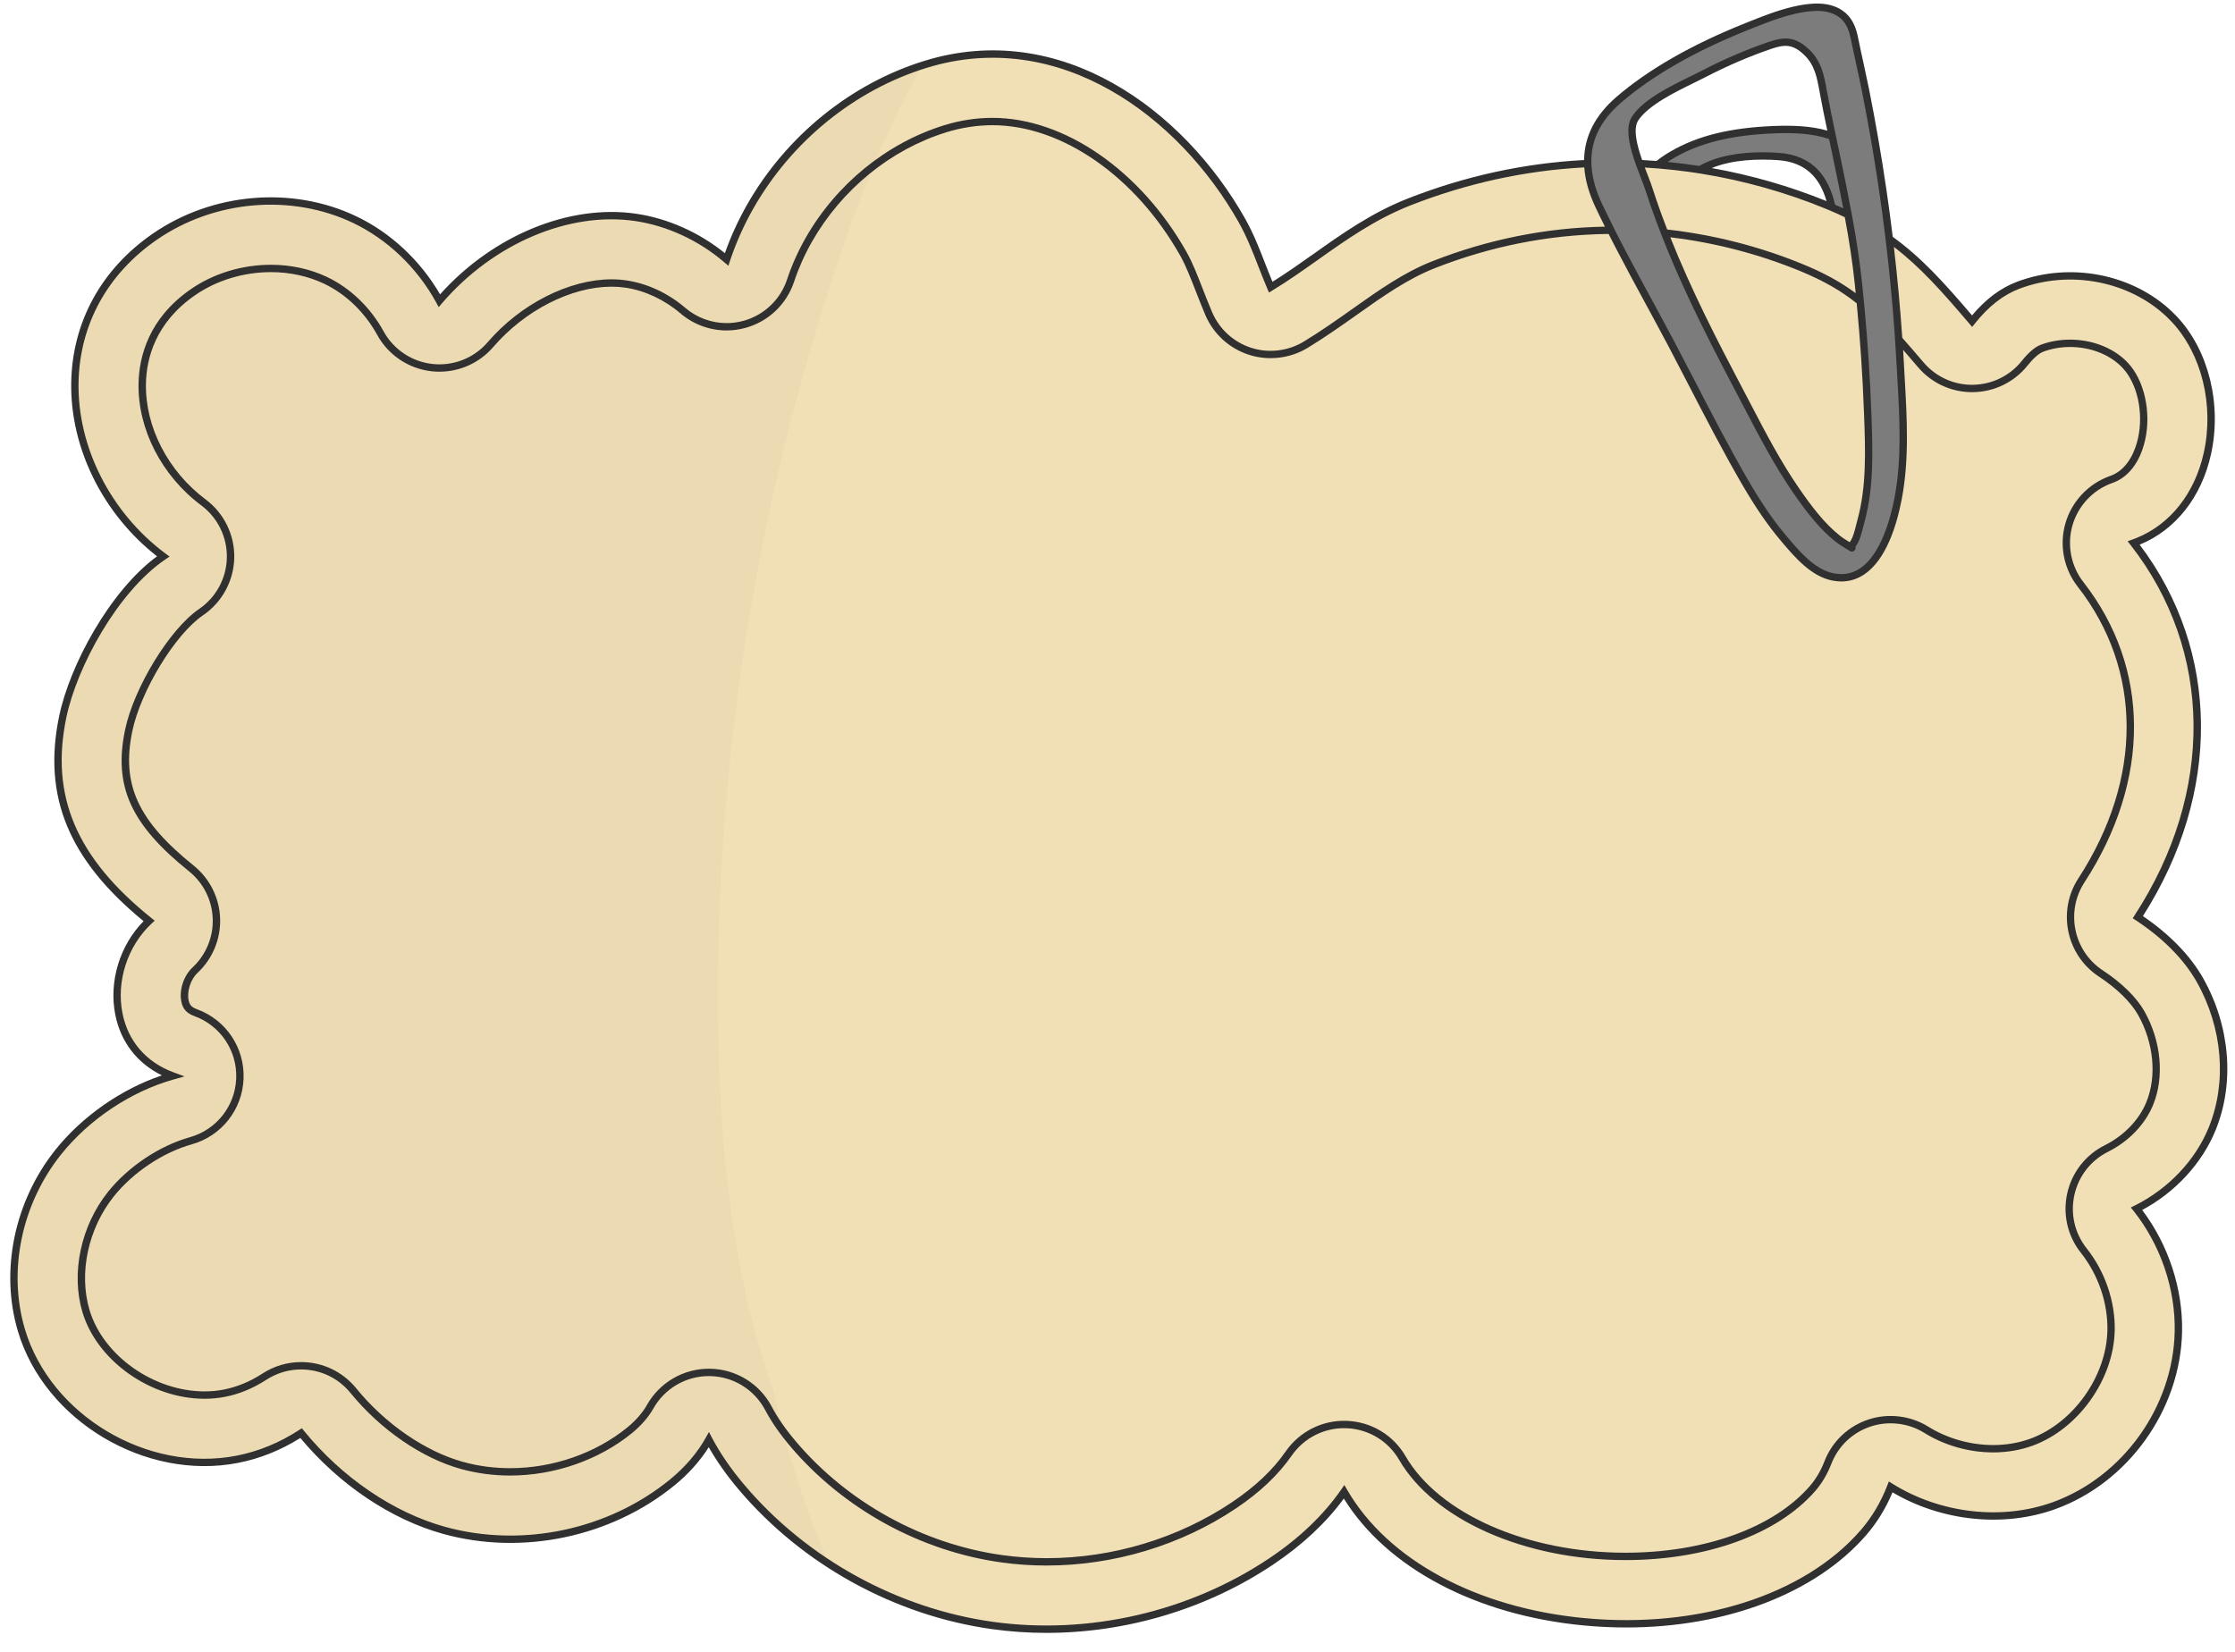
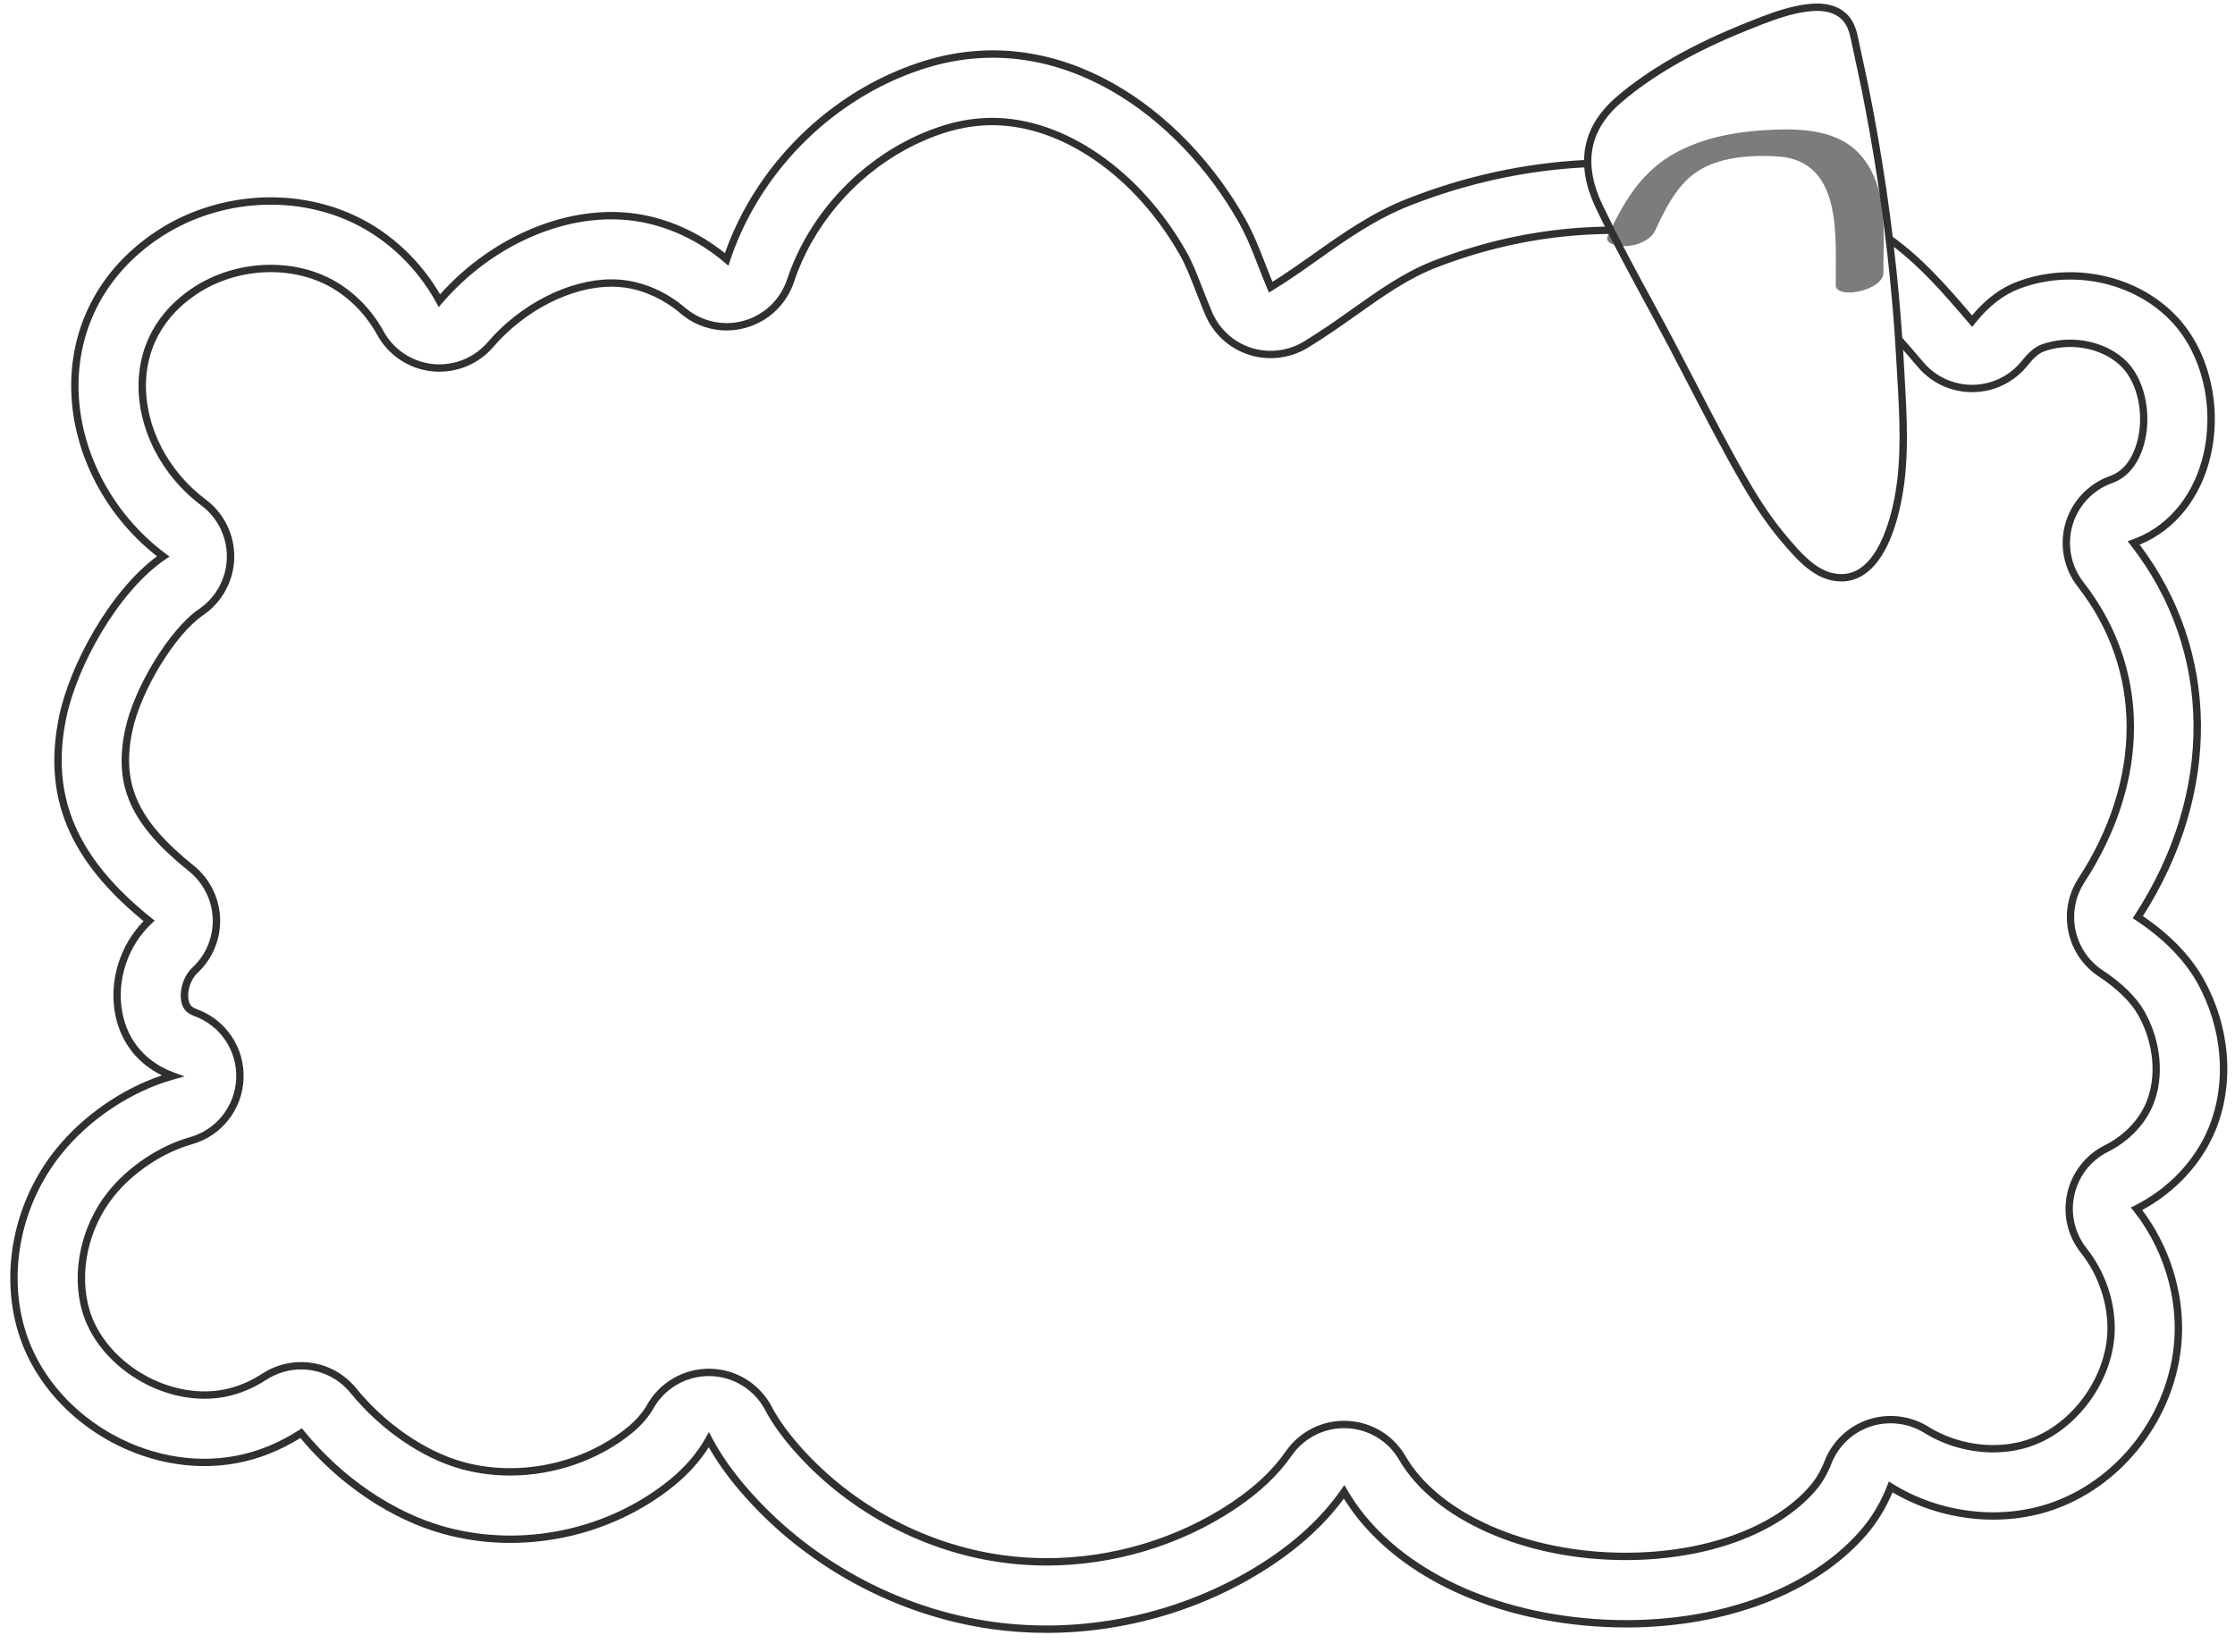
<svg xmlns="http://www.w3.org/2000/svg" fill="#000000" height="448.5" preserveAspectRatio="xMidYMid meet" version="1" viewBox="96.2 177.8 606.9 448.5" width="606.9" zoomAndPan="magnify">
  <g>
    <g id="change1_1">
      <path d="M607.71,241.65c0.03,3.39-0.1,6.8-0.07,10.13c0.03,2.53-3.29,4.41-6.57,5.13c-3.2,0.7-6.36,0.3-6.38-1.66 c-0.06-6.16,0.43-14.29-1.07-21.16c-1.6-7.29-5.44-13.17-14.57-13.8c-6.66-0.45-14.81,0.02-20.76,3.34 c-0.14,0.08-0.29,0.16-0.43,0.26c-5.17,3.06-8.33,8.45-10.92,13.8c-0.41,0.85-0.8,1.69-1.19,2.52c-1.26,2.74-4.49,4.06-7.36,4.38 c-0.47,0.05-1.54,0.06-2.63-0.09c-1.84-0.25-3.75-0.95-2.96-2.65c0.25-0.55,0.51-1.09,0.77-1.63c2.53-5.29,5.34-10.24,9.19-14.36 c1.11-1.18,2.3-2.3,3.59-3.34c1.21-0.97,2.51-1.87,3.91-2.69c8.36-4.89,18.22-6.45,27.75-6.82c5.33-0.2,10.89,0,15.72,1.78 c3.65,1.33,6.89,3.57,9.31,7.21C606.99,227.94,607.66,234.76,607.71,241.65z" fill="#7c7c7c" />
    </g>
    <g id="change2_1">
-       <path d="M676.37,506.05c7.46,9.41,11.63,21.44,11.36,33.46c-0.45,20.54-14.42,40.17-33.74,47.16 c-14.51,5.25-31.33,3.04-44.38-5.08c-1.75,4.54-4.24,8.78-7.42,12.44c-26.45,30.45-87.99,32.3-122.83,8.11 c-7.5-5.2-13.76-11.62-18.17-19.21c-5.26,7.58-12.12,13.75-19.76,18.87c-21.99,14.75-49.48,21.07-75.71,17.42 c-15.8-2.2-31.05-8.01-44.42-16.7c-8.83-5.73-16.84-12.72-23.65-20.75c-3.39-3.99-6.51-8.35-8.96-12.99 c-2.46,4.41-6.05,8.42-9.91,11.57c-16.99,13.87-40.84,18.89-61.98,13.04c-14.72-4.07-28.81-14.12-38.83-26.41 c-5.26,3.42-11.12,5.9-17.33,7.11c-24.5,4.78-51.49-11.11-58.61-35.03c-4.89-16.41-0.69-34.99,9.98-48.37 c7.36-9.22,18.85-17.28,31.06-20.71c-18.82-6.92-18.9-30.42-6.38-42.1c-18.15-14.58-28.47-31.09-23.47-55.34 c3.04-14.68,14.66-35.04,27.3-43.64c-28.67-21.4-34.29-64.75-2.25-86.84c15.64-10.78,37.06-12.81,54.21-4.64 c9.76,4.65,17.85,12.57,23.05,22.03c13.35-15.54,34.34-25.43,53.34-22.61c9.06,1.35,17.68,5.45,24.65,11.41 c1.65-4.97,3.8-9.76,6.38-14.31c10.18-17.92,27.09-32.05,46.73-38.37c0.3-0.1,0.6-0.2,0.9-0.29 c35.33-10.91,68.67,11.81,85.94,42.45c3.26,5.77,5.22,12.07,7.79,18.06c12.42-7.55,22.94-17.4,37.62-23.16 c6.62-2.6,13.42-4.74,20.33-6.4c9.22-2.22,18.65-3.58,28.13-4.02c1.61-0.08,3.23-0.14,4.84-0.16c3.07-0.04,6.14,0.01,9.2,0.15 c1.66,0.08,3.32,0.18,4.97,0.32c3.85,0.3,7.69,0.76,11.51,1.37c11.81,1.86,23.4,5.11,34.45,9.65c0.44,0.18,0.88,0.37,1.31,0.55 c1.55,0.66,3.02,1.33,4.43,2.02c3.58,1.74,6.76,3.57,9.66,5.54c0.51,0.33,1.01,0.68,1.5,1.03c8.31,5.91,14.57,13.02,22.51,22.33 c3.36-4.22,7.44-7.84,12.6-9.78c13.7-5.13,30.35-2.23,41,7.94c0.45,0.42,0.88,0.86,1.31,1.32c15.99,17.01,12.87,51.22-9.98,60.37 c-0.35,0.14-0.71,0.26-1.06,0.39c24.29,31.11,21.65,70.06,1.13,101.62c7.2,4.73,13.22,10.62,16.87,17.08 c6.84,12.14,8.62,27.38,3.3,40.42C693.05,493.8,685.45,501.51,676.37,506.05z" fill="#f1dfb6" />
-     </g>
+       </g>
    <g id="change1_2">
-       <path d="M612.2,276.72c-0.62-11.37-1.61-22.73-2.99-34.04c-0.52-4.42-1.11-8.84-1.76-13.25 c-1.35-9.22-2.94-18.41-4.77-27.55c-0.9-4.48-1.96-8.93-2.86-13.41c-0.48-2.42-1.22-4.74-3.14-6.42c-3.53-3.08-8.89-2.46-13.1-1.52 c-4.56,1.03-8.94,2.83-13.25,4.55c-12.09,4.84-24.58,11.23-34.52,19.77c-6,5.17-8.67,10.98-8.47,17.36 c0.11,3.64,1.15,7.46,3.03,11.45c1.04,2.2,2.1,4.38,3.2,6.56c0.72,1.43,1.45,2.86,2.19,4.28c4.66,9.01,9.65,17.89,14.37,26.84 c6.56,12.44,12.82,25.12,19.88,37.3c3.13,5.39,6.54,10.66,10.58,15.42c3.45,4.06,7.81,9.31,13.3,10.4 c11.56,2.3,16.09-12.75,17.72-21.21C613.89,301.32,612.85,288.76,612.2,276.72z M601.52,319.37c-0.51,1.82-1.09,4.97-2.33,6.36 c-0.65,0.73,0.91,1.51-1.58-0.04c-0.8-0.5-1.56-0.95-2.31-1.54c-4.48-3.54-8.16-8.49-11.38-13.15 c-5.97-8.65-10.65-18.16-15.54-27.44c-7.89-14.97-15.54-29.98-21.44-45.87c-1.08-2.88-2.09-5.79-3.04-8.73 c-0.28-0.86-0.68-1.91-1.14-3.1c-0.44-1.13-0.92-2.37-1.38-3.66c-1.61-4.49-2.95-9.53-1.15-12.25c3.52-5.3,13.23-9.3,18.71-12.14 c5.79-3.01,11.78-5.6,17.95-7.7c4.12-1.4,6.63-1.28,9.94,1.9c3.22,3.1,3.8,6.97,4.56,11.13c0.71,3.9,1.53,7.78,2.34,11.65 c0.4,1.87,0.8,3.74,1.19,5.61c1.09,5.23,2.17,10.46,3.13,15.71c1.16,6.25,2.16,12.54,2.82,18.87c0.07,0.64,0.13,1.29,0.2,1.93 c1.1,10.86,1.87,21.75,2.27,32.66C603.7,299.42,604.17,309.77,601.52,319.37z" fill="#7c7c7c" />
-     </g>
+       </g>
    <g id="change3_1">
-       <path d="M295.19,377.25c-2.97,25.98-4.31,52.16-3.97,78.32c0.43,33.86,3.73,68.1,15.06,100.02 c3.46,16.08,8.51,31.82,15.02,46.93c-8.83-5.73-16.84-12.72-23.65-20.75c-3.39-3.99-6.51-8.35-8.96-12.99 c-2.46,4.41-6.05,8.42-9.91,11.57c-16.99,13.87-40.84,18.89-61.98,13.04c-14.72-4.07-28.81-14.12-38.83-26.41 c-5.26,3.42-11.12,5.9-17.33,7.11c-24.5,4.78-51.49-11.11-58.61-35.03c-4.89-16.41-0.69-34.99,9.98-48.37 c7.36-9.22,18.85-17.28,31.06-20.71c-18.82-6.92-18.9-30.42-6.38-42.1c-18.15-14.58-28.47-31.09-23.47-55.34 c3.04-14.68,14.66-35.04,27.3-43.64c-28.67-21.4-34.29-64.75-2.25-86.84c15.64-10.78,37.06-12.81,54.21-4.64 c9.76,4.65,17.85,12.57,23.05,22.03c13.35-15.54,34.34-25.43,53.34-22.61c9.06,1.35,17.68,5.45,24.65,11.41 c1.65-4.97,3.8-9.76,6.38-14.31c10.18-17.92,27.09-32.05,46.73-38.37c-8.3,14.81-14.75,29.91-20.55,46.52 C310.83,285.81,300.45,331.24,295.19,377.25z" opacity="0.02" />
-     </g>
+       </g>
    <g fill="#303030" id="change4_1">
      <path d="M697.82,484.75c5.24-12.84,3.98-28.27-3.36-41.29c-3.47-6.14-9.12-11.97-16.37-16.88 c21.35-33.47,21-71.91-0.88-100.87c9.75-3.98,16.8-12.91,19.37-24.53c3-13.55-0.62-28.23-9.22-37.38 c-0.44-0.46-0.89-0.92-1.35-1.36c-10.75-10.27-27.65-13.54-42.04-8.15c-4.48,1.68-8.51,4.68-12.27,9.16 c-7.67-8.97-13.75-15.73-21.54-21.34c-0.52-4.29-1.09-8.57-1.72-12.83c-1.34-9.17-2.95-18.45-4.78-27.6 c-0.46-2.26-0.95-4.52-1.44-6.77c-0.49-2.21-0.97-4.42-1.42-6.64c-0.47-2.37-1.25-5.05-3.46-6.97c-3.99-3.48-9.88-2.66-13.98-1.74 c-4.39,0.99-8.61,2.68-12.69,4.31l-0.71,0.29c-14.42,5.77-26.12,12.48-34.8,19.93c-5.78,4.98-8.72,10.71-8.81,17.17 c-16.31,0.86-32.37,4.37-47.84,10.44c-9.78,3.84-17.8,9.51-25.54,15c-3.64,2.57-7.38,5.22-11.24,7.63 c-0.67-1.61-1.31-3.26-1.94-4.86c-1.58-4.08-3.22-8.29-5.45-12.24c-16.68-29.59-50.09-54.33-87.11-42.91 c-20.01,6.18-37.58,20.44-48.2,39.12c-2.39,4.21-4.4,8.61-5.99,13.11c-7-5.65-15.47-9.43-24.03-10.7 c-18.19-2.69-38.97,5.87-53.31,21.88c-5.4-9.26-13.45-16.77-22.79-21.21c-17.38-8.28-39.05-6.43-55.21,4.72 c-13.98,9.64-21.85,23.98-22.16,40.38c-0.33,17.75,8.56,35.73,23.3,47.25c-12.86,9.46-23.74,29.65-26.59,43.47 c-4.5,21.75,2.58,38.94,22.94,55.61c-6.49,6.59-9.49,16.46-7.67,25.47c1.49,7.4,5.94,13.13,12.65,16.41 c-11.01,3.7-21.67,11.13-28.94,20.24c-11.16,13.98-15.05,32.86-10.16,49.27c7.23,24.28,34.6,40.64,59.76,35.73 c5.91-1.15,11.6-3.43,16.93-6.77c10.55,12.67,24.64,22.14,38.78,26.05c21.5,5.95,45.59,0.88,62.87-13.22 c3.74-3.06,6.91-6.6,9.25-10.33c2.17,3.83,4.93,7.73,8.22,11.61c17.25,20.34,42.29,34.12,68.7,37.8 c4.89,0.68,9.83,1.02,14.78,1.02c21.75,0,43.58-6.5,61.63-18.6c7.87-5.28,14.3-11.29,19.12-17.88 c11.69,18.84,35.89,31.68,65.14,34.46c3.89,0.37,7.74,0.55,11.54,0.55c27.05,0,51.35-9.18,65.16-25.07 c2.94-3.4,5.35-7.31,7.15-11.63c13.35,7.88,30.18,9.63,44.23,4.55c19.79-7.16,33.93-26.93,34.4-48.08 c0.26-11.66-3.68-23.67-10.83-33.14C686.92,501.56,694.14,493.73,697.82,484.75z M536.47,205.61c8.5-7.31,20.02-13.91,34.24-19.6 l0.7-0.28c4.01-1.61,8.15-3.27,12.39-4.22c1.7-0.38,3.73-0.75,5.76-0.75c2.35,0,4.69,0.5,6.46,2.04c1.75,1.53,2.39,3.72,2.82,5.86 c0.45,2.23,0.94,4.45,1.42,6.67c0.49,2.25,0.99,4.49,1.44,6.75c1.5,7.52,2.86,15.14,4.04,22.71c0.25,1.6,0.49,3.19,0.72,4.78 c0.54,3.66,1.04,7.33,1.49,11.01c0.11,0.88,0.22,1.77,0.32,2.65c0.15,1.15,0.28,2.29,0.41,3.44c0.77,6.83,1.41,13.66,1.91,20.46 c0.07,1.07,0.15,2.14,0.22,3.22c0.14,2.14,0.27,4.28,0.39,6.42c0.07,1.22,0.14,2.44,0.21,3.67c0.62,10.82,1.26,22.02-0.78,32.62 c-1.06,5.49-3.68,15.27-9.31,19.06c-2.16,1.45-4.53,1.9-7.24,1.36c-5.04-1.01-9.19-5.89-12.52-9.82l-0.21-0.25 c-3.48-4.1-6.82-8.96-10.48-15.27c-5.02-8.67-9.71-17.74-14.25-26.52c-1.86-3.59-3.72-7.18-5.61-10.75 c-2.09-3.97-4.26-7.98-6.37-11.87c-2.39-4.39-4.82-8.87-7.18-13.39c-0.36-0.68-0.71-1.36-1.06-2.05 c-0.39-0.74-0.77-1.48-1.15-2.23l-0.57-1.11c-0.15-0.3-0.3-0.6-0.44-0.9c-0.23-0.45-0.46-0.91-0.68-1.37 c-0.79-1.57-1.55-3.14-2.29-4.71c-1.68-3.56-2.64-6.92-2.88-10.08c-0.06-0.67-0.08-1.34-0.06-2 C528.43,215.33,531.14,210.19,536.47,205.61z M660.39,337.12c17.65,22.61,17.71,52.23,0.16,79.23 c-5.77,8.87-3.27,20.82,5.57,26.64c4.89,3.21,8.68,6.92,10.67,10.44c4.25,7.55,5.12,16.61,2.24,23.66 c-1.97,4.84-6.09,9.11-11.28,11.71c-5.22,2.61-8.94,7.37-10.21,13.07c-1.26,5.7,0.09,11.59,3.72,16.16 c4.73,5.97,7.35,13.65,7.19,21.06c-0.28,12.55-9.32,25.21-21.02,29.44c-3.11,1.12-6.47,1.69-9.99,1.69c-6.18,0-12.45-1.77-17.64-5 c-4.83-3.01-10.91-3.72-16.3-1.92c-5.47,1.83-9.8,5.96-11.88,11.33c-0.99,2.57-2.34,4.84-3.99,6.75 c-9.83,11.32-28.54,18.08-50.05,18.08c-26.61,0-50.61-10.54-59.71-26.22c-3.33-5.73-9.28-9.32-15.91-9.59 c-6.6-0.28-12.87,2.88-16.62,8.28c-3.51,5.07-8.31,9.59-14.65,13.85c-14.58,9.78-32.44,15.16-50.27,15.16 c-4.04,0-8.1-0.28-12.04-0.83c-21.54-3-41.96-14.23-56.02-30.82c-2.79-3.28-5.01-6.48-6.6-9.5c-3.3-6.27-9.75-10.21-16.83-10.3 h-0.24c-6.98,0-13.43,3.79-16.84,9.88c-1.12,2.02-3.05,4.22-5.27,6.04c-8.64,7.05-20.24,11.09-31.84,11.09 c-4.41,0-8.71-0.57-12.79-1.7c-10.29-2.85-21.14-10.32-29.03-20c-3.68-4.52-9.13-7.11-14.96-7.11c-3.73,0-7.36,1.08-10.5,3.12 c-3.35,2.18-6.89,3.64-10.52,4.35c-1.67,0.33-3.42,0.49-5.19,0.49c-13.82,0-27.54-9.71-31.24-22.1 c-2.97-9.99-0.39-22.09,6.58-30.83c5.22-6.53,13.33-11.96,21.19-14.16c8.08-2.27,13.73-9.43,14.06-17.82 c0.33-8.39-4.74-15.97-12.62-18.86c-1.48-0.55-2.04-1.15-2.31-2.47c-0.49-2.43,0.58-5.69,2.44-7.42 c4.09-3.82,6.32-9.22,6.12-14.82c-0.21-5.6-2.83-10.82-7.2-14.33c-15.11-12.14-19.63-22-16.66-36.39 c2.29-11.06,11.65-26.42,19.27-31.6c5.14-3.5,8.29-9.31,8.43-15.53c0.14-6.22-2.76-12.16-7.75-15.88 c-10.23-7.64-16.45-19.68-16.23-31.44c0.13-6.85,2.55-16.59,13.39-24.06c5.83-4.02,13.13-6.24,20.56-6.24 c5.12,0,10.1,1.09,14.4,3.13c5.94,2.83,11.07,7.77,14.44,13.9c3.04,5.55,8.61,9.25,14.9,9.91c0.67,0.07,1.34,0.1,2.01,0.1 c5.62,0,10.95-2.45,14.62-6.71c8.56-9.95,21.16-16.38,32.13-16.38c1.28,0,2.55,0.09,3.76,0.27c5.29,0.79,10.59,3.27,14.93,6.98 c3.49,2.99,7.95,4.64,12.55,4.64c1.74,0,3.47-0.24,5.15-0.71c6.2-1.72,11.12-6.39,13.15-12.49c1.24-3.73,2.87-7.39,4.85-10.87 c8.1-14.24,21.42-25.09,36.55-29.76c4.12-1.27,8.32-1.91,12.47-1.91c18.84,0,38.85,13.89,50.98,35.4c1.52,2.7,2.83,6.07,4.23,9.66 c0.82,2.11,1.67,4.28,2.63,6.54c2.21,5.14,6.53,9.06,11.86,10.76c5.26,1.69,11.17,0.98,15.89-1.89c4.83-2.94,9.2-6.03,13.42-9.02 c7.06-5,13.74-9.73,21.23-12.67c15.02-5.89,30.68-9,46.53-9.24c0.18,0,0.37-0.01,0.55-0.01c0.2,0.41,0.41,0.82,0.62,1.22 c0.04,0.09,0.09,0.18,0.13,0.27c0.01,0.01,0.01,0.01,0.01,0.01c0.44,0.86,0.88,1.72,1.33,2.58c2.55,4.92,5.19,9.78,7.78,14.55 c2.1,3.88,4.28,7.89,6.37,11.84c1.88,3.57,3.73,7.16,5.59,10.74c4.55,8.8,9.26,17.9,14.3,26.6c3.73,6.42,7.12,11.37,10.69,15.57 l0.2,0.24c3.54,4.17,7.94,9.35,13.66,10.49c0.86,0.17,1.7,0.26,2.52,0.26c2.24,0,4.33-0.65,6.23-1.92 c5.92-3.98,8.79-13.26,10.15-20.35c2.09-10.84,1.44-22.16,0.81-33.11c-0.07-1.22-0.14-2.44-0.2-3.65 c-0.07-1.29-0.14-2.57-0.22-3.86c1.28,1.47,2.63,3.04,4.06,4.72c3.67,4.3,9.02,6.77,14.67,6.77l0.32-0.01 c5.78-0.09,11.15-2.73,14.76-7.25c1.59-1.99,3.08-3.29,4.3-3.75c2.2-0.82,4.69-1.26,7.2-1.26c5.33,0,10.33,1.86,13.71,5.09 c0.19,0.18,0.38,0.37,0.57,0.58c4.02,4.27,5.74,12.13,4.2,19.1c-0.65,2.93-2.45,8.15-7.14,10.09l-0.68,0.25 c-5.77,2.11-10.22,6.9-11.91,12.81C655.35,325.86,656.6,332.28,660.39,337.12z M675.92,505.16l-1.11,0.55l0.77,0.96 c7.34,9.26,11.4,21.22,11.14,32.82c-0.45,20.34-14.05,39.36-33.08,46.24c-13.85,5.01-30.52,3.1-43.51-4.98l-1.02-0.64l-0.44,1.12 c-1.76,4.55-4.2,8.64-7.24,12.14c-15.33,17.65-44.07,26.79-75,23.85c-29.29-2.78-53.36-15.79-64.39-34.79l-0.79-1.36l-0.89,1.29 c-4.78,6.87-11.33,13.14-19.49,18.61c-21.75,14.58-49.09,20.87-75.02,17.26c-25.93-3.61-50.52-17.14-67.45-37.11 c-3.65-4.3-6.62-8.61-8.83-12.81l-0.86-1.63l-0.9,1.61c-2.27,4.07-5.62,7.97-9.68,11.29c-16.78,13.7-40.19,18.62-61.07,12.85 c-14.01-3.88-27.97-13.38-38.32-26.08l-0.57-0.69l-0.75,0.48c-5.34,3.47-11.05,5.81-16.98,6.97 c-24.2,4.73-50.51-11.01-57.47-34.34c-4.7-15.79-0.94-33.98,9.82-47.46c7.59-9.52,19.01-17.13,30.54-20.36l2.98-0.84l-2.9-1.07 c-7.46-2.74-12.41-8.42-13.94-16.01c-1.76-8.72,1.34-18.31,7.89-24.42l0.85-0.79l-0.9-0.72c-20.37-16.36-27.5-33.12-23.12-54.35 c2.86-13.84,13.95-34.22,26.89-43.02l1.16-0.79l-1.13-0.84c-14.87-11.1-23.91-28.9-23.58-46.45c0.3-15.73,7.86-29.5,21.3-38.77 c15.58-10.74,36.47-12.53,53.21-4.56c9.37,4.47,17.4,12.14,22.6,21.61l0.69,1.27l0.94-1.1c13.92-16.19,34.5-24.93,52.44-22.27 c8.65,1.28,17.23,5.25,24.15,11.18l1.13,0.96l0.46-1.41c1.62-4.85,3.74-9.61,6.31-14.13c10.37-18.25,27.52-32.17,47.05-38.2 c35.96-11.09,68.49,13.09,84.78,41.99c2.15,3.82,3.77,7.96,5.33,11.97c0.77,1.98,1.56,4.02,2.41,5.99l0.46,1.06l0.98-0.6 c4.27-2.59,8.37-5.5,12.34-8.31c7.65-5.42,15.56-11.02,25.13-14.77c15.25-5.98,31.08-9.45,47.16-10.3 c0.24,3.42,1.26,7.03,3.05,10.83c0.83,1.76,1.68,3.51,2.56,5.26c-15.95,0.28-31.71,3.44-46.82,9.37 c-7.72,3.03-14.49,7.82-21.66,12.9c-4.19,2.97-8.53,6.04-13.3,8.94c-4.23,2.58-9.52,3.21-14.24,1.7 c-4.78-1.53-8.65-5.05-10.63-9.65c-0.95-2.22-1.79-4.38-2.62-6.5c-1.41-3.64-2.75-7.07-4.34-9.89 c-12.48-22.13-33.17-36.42-52.72-36.42c-4.36,0-8.75,0.67-13.06,2c-15.61,4.82-29.35,16-37.7,30.68 c-2.04,3.6-3.73,7.38-5.01,11.23c-1.82,5.47-6.22,9.65-11.78,11.2c-1.51,0.41-3.06,0.63-4.62,0.63c-4.13,0-8.12-1.48-11.25-4.16 c-4.62-3.96-10.28-6.6-15.94-7.43c-1.31-0.2-2.67-0.3-4.05-0.3c-11.52,0-24.73,6.7-33.64,17.07c-3.29,3.83-8.07,6.02-13.11,6.02 c-0.6,0-1.21-0.03-1.8-0.09c-5.64-0.59-10.63-3.91-13.36-8.88c-3.57-6.5-9.01-11.73-15.33-14.74c-4.56-2.18-9.84-3.33-15.26-3.33 c-7.83,0-15.53,2.34-21.7,6.59c-11.53,7.96-14.11,18.35-14.25,25.67c-0.23,12.39,6.29,25.07,17.03,33.08 c4.48,3.34,7.07,8.66,6.95,14.24c-0.12,5.57-2.95,10.78-7.56,13.91c-7.96,5.42-17.72,21.38-20.09,32.85 c-3.16,15.27,1.55,25.66,17.36,38.36c3.91,3.14,6.27,7.83,6.45,12.84c0.19,5.02-1.82,9.86-5.49,13.29 c-2.39,2.23-3.67,6.13-3.03,9.28c0.41,2.02,1.45,3.16,3.59,3.94c7.06,2.6,11.6,9.4,11.31,16.91c-0.3,7.52-5.37,13.94-12.61,15.97 c-8.24,2.31-16.75,8-22.21,14.84c-7.37,9.24-10.09,22.05-6.94,32.65c3.94,13.19,18.5,23.53,33.16,23.53c1.9,0,3.77-0.18,5.58-0.53 c3.87-0.75,7.65-2.31,11.22-4.64c2.82-1.82,6.07-2.79,9.41-2.79c5.23,0,10.12,2.32,13.41,6.37c8.15,9.99,19.38,17.72,30.04,20.67 c4.26,1.17,8.74,1.77,13.33,1.77c12.05,0,24.12-4.21,33.1-11.54c2.42-1.97,4.51-4.38,5.76-6.61c3.05-5.47,8.83-8.86,15.09-8.86 h0.22c6.34,0.08,12.12,3.61,15.08,9.23c1.66,3.15,3.96,6.47,6.84,9.87c14.38,16.95,35.25,28.44,57.27,31.5 c4.04,0.57,8.18,0.85,12.32,0.85c18.23,0,36.48-5.5,51.39-15.5c6.55-4.4,11.51-9.1,15.17-14.37c3.36-4.84,8.97-7.66,14.9-7.42 c5.95,0.24,11.28,3.46,14.26,8.6c9.45,16.27,34.14,27.21,61.44,27.21c22.08,0,41.35-7.02,51.56-18.77 c1.8-2.08,3.27-4.55,4.35-7.33c1.86-4.82,5.74-8.53,10.64-10.16c4.83-1.62,10.29-0.98,14.61,1.71c5.51,3.43,12.15,5.31,18.7,5.31 c3.76,0,7.35-0.61,10.67-1.81c12.44-4.5,22.04-17.95,22.34-31.28c0.17-7.87-2.61-16.01-7.63-22.34c-3.25-4.1-4.46-9.38-3.32-14.49 c1.13-5.11,4.46-9.38,9.14-11.72c5.62-2.81,10.09-7.45,12.24-12.74c3.1-7.59,2.2-17.32-2.35-25.39 c-2.14-3.79-6.16-7.75-11.31-11.13c-7.93-5.21-10.17-15.92-5-23.88c18.05-27.75,17.95-58.23-0.26-81.55 c-3.39-4.34-4.51-10.1-2.99-15.39c1.51-5.3,5.5-9.59,10.66-11.48l0.72-0.26c5.58-2.31,7.64-8.21,8.37-11.53 c1.68-7.58-0.25-16.18-4.69-20.9c-0.21-0.23-0.43-0.45-0.65-0.66c-3.75-3.58-9.25-5.64-15.09-5.64c-2.75,0-5.48,0.48-7.9,1.39 c-1.58,0.59-3.32,2.07-5.16,4.37c-3.23,4.05-8.06,6.42-13.23,6.5l-0.29,0.01c-5.06,0-9.86-2.21-13.15-6.07 c-2.09-2.45-4-4.67-5.8-6.7c-0.56-8.2-1.32-16.45-2.28-24.68c7.2,5.49,13.05,12.11,20.47,20.81l0.79,0.92l0.76-0.95 c3.75-4.7,7.73-7.8,12.17-9.46c13.69-5.14,29.75-2.03,39.96,7.72c0.43,0.41,0.86,0.84,1.27,1.28c8.16,8.69,11.59,22.65,8.73,35.58 c-2.44,11.04-9.13,19.49-18.35,23.18c-0.22,0.09-0.44,0.17-0.66,0.25l-1.66,0.6l0.84,1.08c22.35,28.62,22.76,67.12,1.08,100.46 l-0.54,0.84l0.83,0.54c7.38,4.85,13.1,10.64,16.55,16.75c7.04,12.48,8.26,27.27,3.25,39.54 C692.34,492.89,685.03,500.6,675.92,505.16z" />
-       <path d="M540.66,223.18c0.31,0.85,0.63,1.67,0.93,2.45c0.04,0.12,0.09,0.23,0.13,0.34 c0.25,0.64,0.48,1.23,0.68,1.78c0.21,0.56,0.39,1.06,0.54,1.51c0.91,2.82,1.88,5.61,2.91,8.38c0.28,0.76,0.56,1.52,0.85,2.27 c0.04,0.11,0.09,0.22,0.13,0.33c0.22,0.58,0.45,1.17,0.68,1.75c2.06,5.27,4.31,10.45,6.67,15.54c4.23,9.14,8.81,17.97,13.3,26.5 c0.79,1.48,1.56,2.98,2.34,4.47c4.04,7.74,8.22,15.75,13.27,23.07c3.33,4.82,7.04,9.78,11.58,13.36c0.69,0.54,1.36,0.96,2.06,1.4 l0.34,0.21c0.39,0.24,0.68,0.43,0.89,0.56c0.42,0.27,0.77,0.5,1.14,0.5c0.19,0,0.38-0.07,0.58-0.22c0.16-0.12,0.5-0.46,0.36-1.11 c1.09-1.35,1.67-3.65,2.14-5.52c0.1-0.4,0.2-0.78,0.29-1.11c2.62-9.47,2.25-19.51,1.9-29.22l-0.04-0.89 c-0.33-9.01-0.93-18.25-1.78-27.54c-0.09-0.96-0.18-1.93-0.28-2.89c-0.04-0.48-0.09-0.95-0.14-1.43c-0.06-0.67-0.13-1.34-0.2-2.01 c-0.02-0.26-0.05-0.53-0.08-0.79c-0.6-5.67-1.44-11.27-2.47-16.98c-0.14-0.82-0.29-1.64-0.45-2.46 c-0.91-4.94-1.94-9.97-3.04-15.23c-0.27-1.25-0.53-2.5-0.8-3.75c-0.02-0.12-0.05-0.23-0.07-0.35c-0.15-0.69-0.29-1.38-0.44-2.08 c-0.77-3.65-1.54-7.37-2.21-11.06l-0.11-0.58c-0.74-4.07-1.44-7.91-4.75-11.09c-3.78-3.63-6.77-3.55-10.95-2.13 c-6.06,2.06-12.14,4.67-18.09,7.76c-0.95,0.5-2.03,1.03-3.19,1.59c-5.72,2.8-12.84,6.29-15.89,10.89 c-1.85,2.79-0.9,7.39,0.56,11.75C540.18,221.83,540.42,222.51,540.66,223.18z M602.34,289.6l0.04,0.89 c0.35,9.56,0.71,19.45-1.83,28.61c-0.09,0.35-0.19,0.74-0.3,1.16c-0.4,1.62-0.96,3.82-1.79,4.78c-0.1-0.06-0.2-0.13-0.32-0.2 l-0.34-0.21c-0.66-0.41-1.28-0.8-1.88-1.27c-4.33-3.41-7.93-8.23-11.17-12.93c-4.99-7.21-9.13-15.17-13.14-22.86 c-0.78-1.49-1.56-2.99-2.35-4.48c-6.82-12.93-13.82-26.57-19.5-40.85c12.04,1.43,23.98,4.53,35.22,9.15 c6.4,2.63,11.11,5.35,15.4,8.78C601.33,270.11,601.99,279.98,602.34,289.6z M599.87,255.08c0.04,0.34,0.07,0.68,0.1,1.02 c0.05,0.44,0.09,0.88,0.13,1.32c-4.01-2.99-8.5-5.47-14.37-7.88c-11.73-4.82-24.24-8.01-36.81-9.41c-0.3-0.79-0.6-1.59-0.9-2.38 c-0.33-0.85-0.64-1.7-0.95-2.56c-0.78-2.17-1.52-4.35-2.23-6.54c-0.23-0.73-0.55-1.59-0.93-2.56c-0.1-0.27-0.21-0.55-0.32-0.84 c-0.15-0.39-0.31-0.79-0.47-1.21c-0.09-0.25-0.19-0.5-0.28-0.75c0.33,0.02,0.66,0.04,0.99,0.07c0.94,0.05,1.88,0.12,2.81,0.2 c2.85,0.24,5.69,0.56,8.53,0.96c0.95,0.13,1.91,0.28,2.86,0.43c11.59,1.86,23.02,5.06,33.89,9.52c0.29,0.12,0.57,0.23,0.85,0.36 c0.75,0.31,1.48,0.62,2.19,0.94c0.75,0.34,1.48,0.67,2.19,1.02C598.3,242.96,599.24,248.98,599.87,255.08z M561.01,223.44 c5.75-2.37,12.79-2.5,17.97-2.15c7.77,0.53,11.47,5.08,13.21,11.13C582.15,228.34,571.65,225.33,561.01,223.44z M593.08,216.51 c0.29,1.37,0.58,2.73,0.86,4.1c0.99,4.74,1.93,9.3,2.78,13.76c-0.72-0.33-1.46-0.66-2.22-0.98c-1.72-7.43-5.8-13.43-15.38-14.09 c-1.34-0.09-2.79-0.15-4.31-0.15c-5.5,0-11.92,0.77-17.01,3.61c-0.06,0.03-0.12,0.07-0.18,0.11c-2.85-0.45-5.71-0.81-8.57-1.09 c0.55-0.38,1.13-0.74,1.72-1.09c7.02-4.11,15.69-6.23,27.28-6.68c4.97-0.19,10.22-0.04,14.83,1.54 C592.93,215.87,593.01,216.19,593.08,216.51z M541.06,210.5c2.76-4.14,9.9-7.64,15.11-10.19c1.17-0.58,2.27-1.11,3.23-1.61 c5.86-3.04,11.85-5.61,17.81-7.64c3.67-1.25,5.83-1.3,8.92,1.67c2.85,2.73,3.46,6.11,4.17,10.01l0.11,0.58 c0.61,3.33,1.3,6.67,1.99,9.96c-4.59-1.33-9.64-1.45-14.43-1.27c-11.93,0.46-20.89,2.67-28.21,6.96 c-1.34,0.78-2.58,1.63-3.74,2.54c-1.3-0.11-2.61-0.19-3.91-0.26C540.68,217.19,539.58,212.73,541.06,210.5z" />
    </g>
  </g>
</svg>